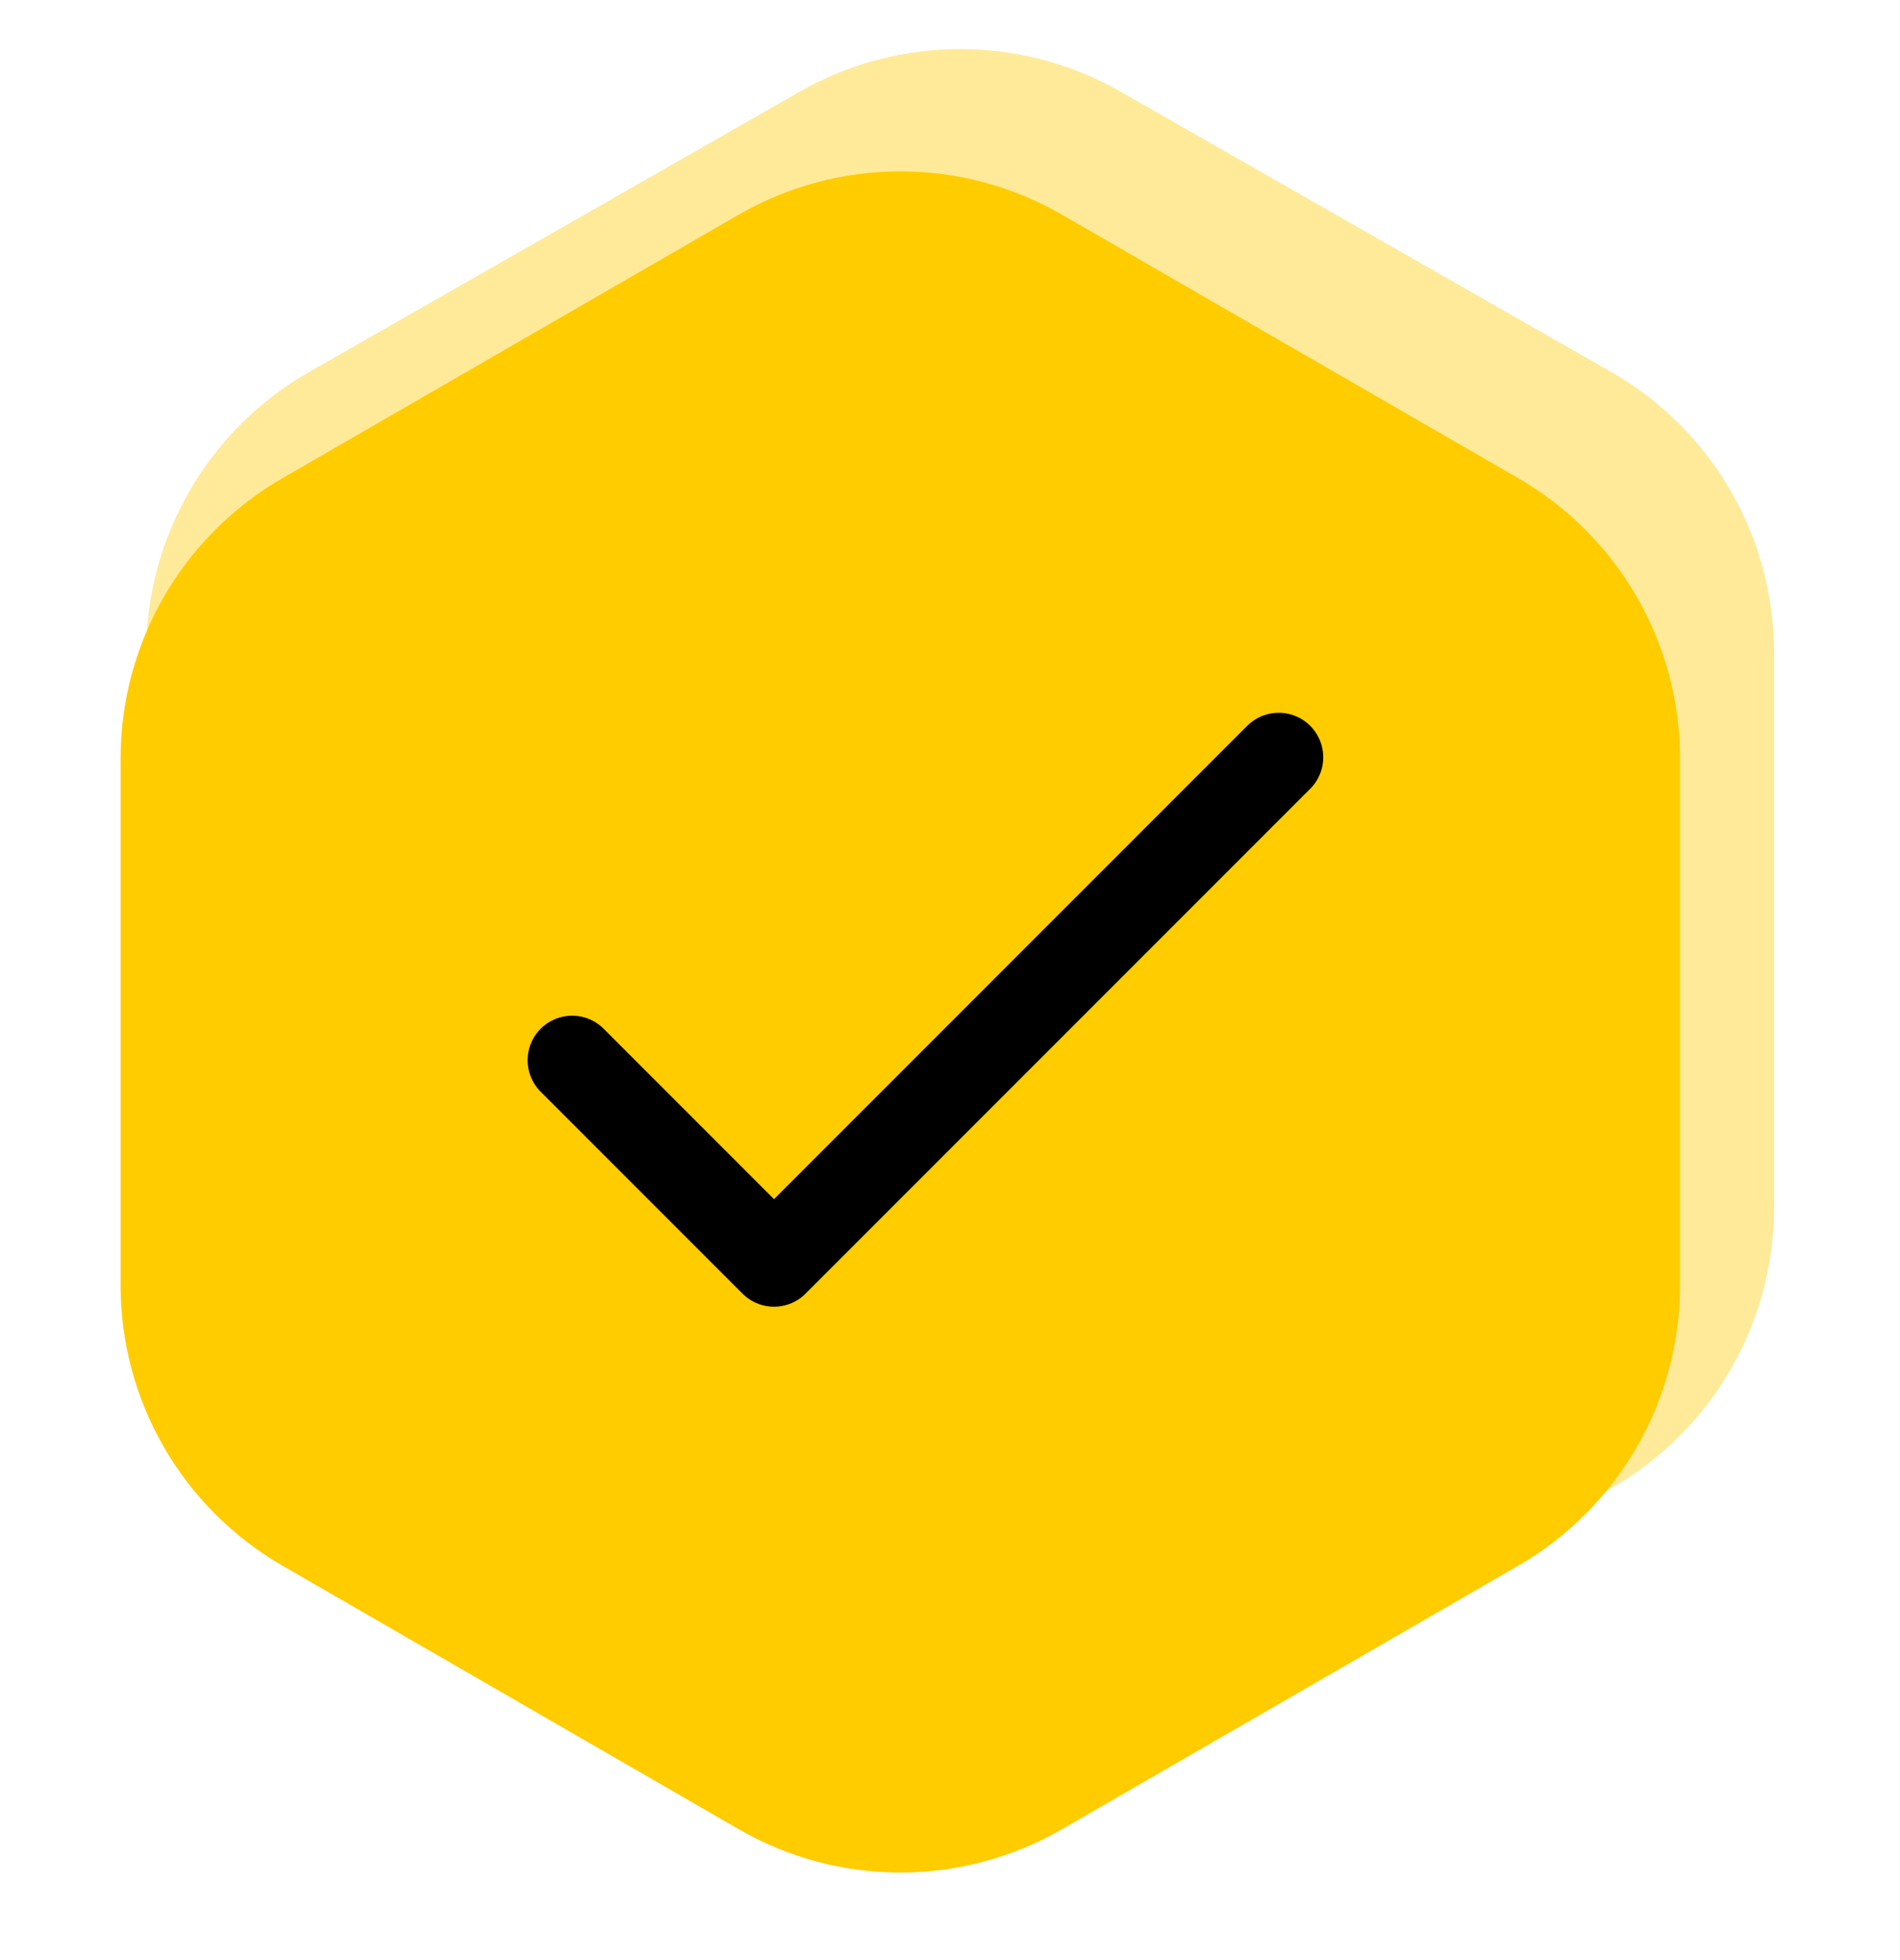
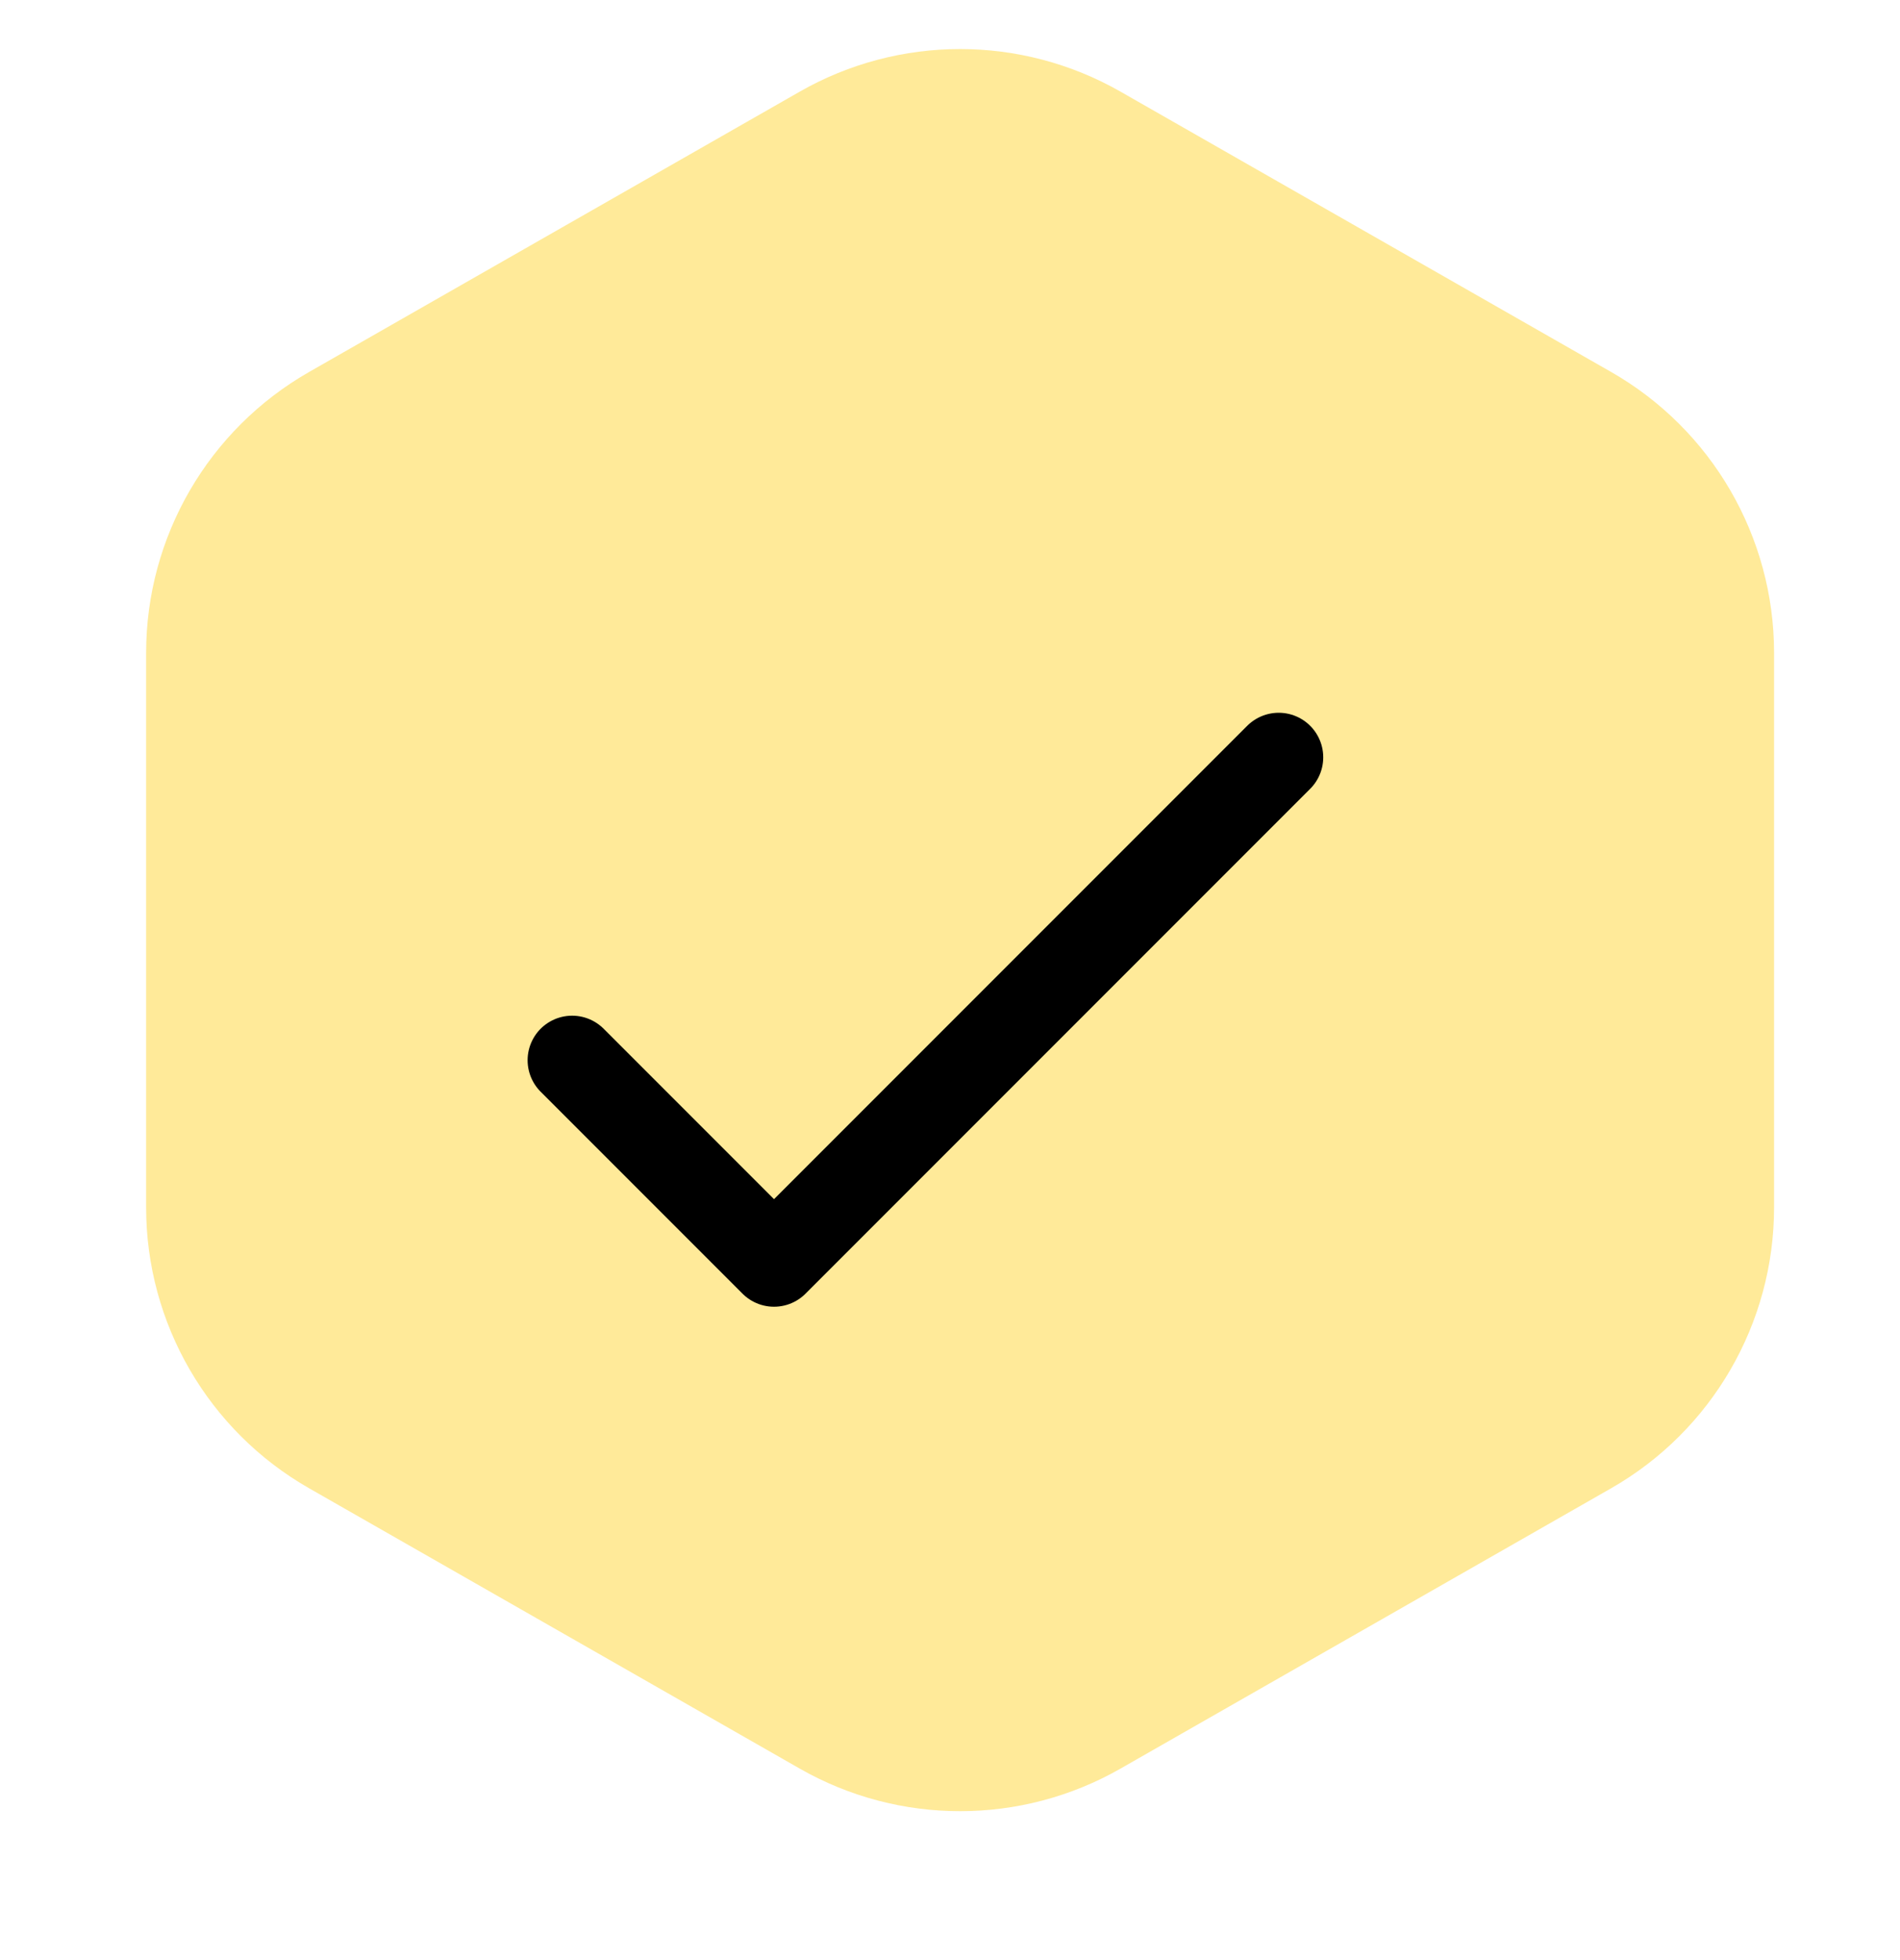
<svg xmlns="http://www.w3.org/2000/svg" width="32" height="33" viewBox="0 0 32 33" fill="none">
  <path d="M13.469 1.543C15.143 0.587 17.198 0.587 18.872 1.543L27.134 6.262C28.831 7.231 29.879 9.036 29.879 10.992V20.328C29.879 22.283 28.831 24.088 27.134 25.057L18.872 29.776C17.198 30.732 15.143 30.732 13.469 29.776L5.207 25.057C3.509 24.088 2.461 22.283 2.461 20.328V10.992C2.461 9.036 3.509 7.231 5.207 6.262L13.469 1.543Z" fill="#FFCC00" fill-opacity="0.4" />
-   <path d="M12.44 3.615C14.125 2.642 16.201 2.642 17.886 3.615L25.571 8.052C27.256 9.025 28.295 10.823 28.295 12.769V21.642C28.295 23.588 27.256 25.386 25.571 26.359L17.886 30.796C16.201 31.769 14.125 31.769 12.44 30.796L4.755 26.359C3.07 25.386 2.031 23.588 2.031 21.642V12.769C2.031 10.823 3.07 9.025 4.755 8.052L12.44 3.615Z" fill="#FFCC00" />
  <path d="M9.636 17.85L13.036 21.25L21.536 12.75" stroke="black" stroke-width="1.5" stroke-linecap="round" stroke-linejoin="round" />
</svg>